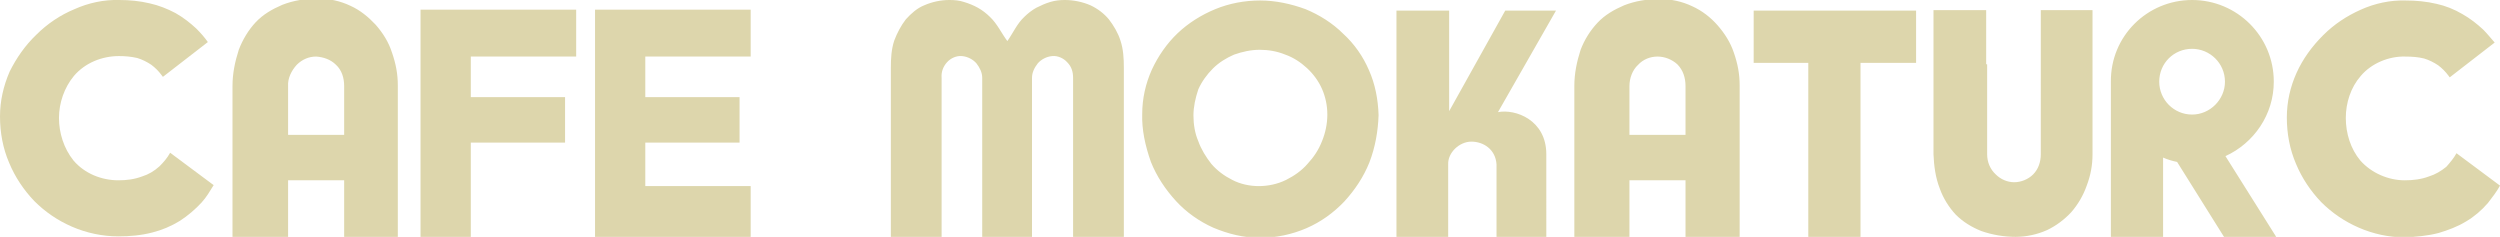
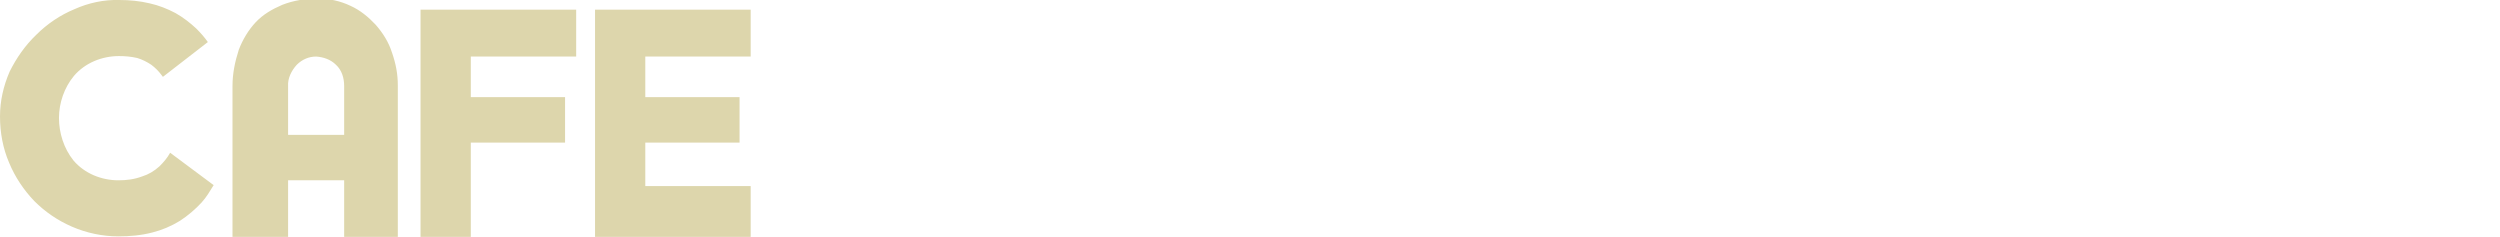
<svg xmlns="http://www.w3.org/2000/svg" version="1.1" id="Calque_1" x="0px" y="0px" viewBox="0 0 517.2 49" enable-background="new 0 0 517.2 49" xml:space="preserve">
  <path fill-rule="evenodd" clip-rule="evenodd" fill="#DDD6AC" d="M71.2,27.9V17.8c0-1.7-0.5-3.3-1.7-4.4c-1.1-1.1-2.6-1.6-4.1-1.7  c-1.5,0-2.9,0.6-4,1.7c-1.1,1.2-1.9,2.8-1.8,4.4v10.1H71.2L71.2,27.9z M71.2,37.3H59.6V49H48.1l0-31.2c0-2.6,0.5-5,1.3-7.5  c0.8-2.1,2-4.1,3.5-5.7c1.5-1.6,3.4-2.7,5.5-3.6c2.3-0.9,4.8-1.3,7.3-1.3c2.4,0,4.7,0.5,6.8,1.5c2,0.9,3.7,2.3,5.2,3.9  c1.5,1.7,2.7,3.6,3.4,5.8c0.8,2.3,1.2,4.4,1.2,6.8V49H71.2V37.3L71.2,37.3z M87,49v-47h32.2v9.7H97.4v8.4h19.5v9.4H97.4V49H87L87,49  z M123.1,49v-47h32.2v9.7h-21.8v8.4H153v9.4h-19.5v9h21.8V49H123.1L123.1,49z M35.2,31.6l9,6.7c-0.8,1.3-1.5,2.5-2.5,3.6  c-1.3,1.4-2.8,2.7-4.5,3.8c-1.8,1.1-3.7,1.9-5.7,2.4c-2.3,0.6-4.7,0.8-7,0.8c-3.3,0-6.6-0.7-9.6-2c-3-1.3-5.6-3.1-7.8-5.3  c-2.2-2.3-4-5-5.2-7.9c-1.3-3-1.9-6.3-1.9-9.6c0-3.2,0.7-6.3,2-9.3C3.4,12,5.2,9.4,7.5,7.2c2.3-2.3,5-4.1,7.9-5.3  c2.9-1.3,6.1-2,9.3-1.9c2.1,0,4.2,0.2,6.3,0.7c1.8,0.4,3.6,1.1,5.3,2c1.6,0.9,3,2,4.3,3.2c0.9,0.9,1.7,1.8,2.4,2.8l-9.3,7.2  l-0.3-0.4c-0.6-0.8-1.3-1.5-2.1-2.1c-0.9-0.6-1.9-1.1-2.9-1.4c-1.3-0.3-2.5-0.4-3.8-0.4c-3.5,0-7,1.4-9.3,4.1  c-2,2.4-3.1,5.6-3.1,8.7c0,3.1,1,6.3,3,8.8c2.3,2.7,5.8,4.1,9.3,4.1c1.7,0,3.3-0.2,4.9-0.8c1.3-0.4,2.5-1.1,3.6-2.1  C33.8,33.6,34.6,32.7,35.2,31.6L35.2,31.6z" />
-   <path fill-rule="evenodd" clip-rule="evenodd" fill="#DDD6AC" d="M246.9,23.9c0,1.8,0.3,3.7,1,5.3c0.6,1.7,1.6,3.3,2.7,4.7  c1.2,1.4,2.7,2.5,4.3,3.3c1.7,0.9,3.7,1.3,5.5,1.3c1.9,0,3.9-0.4,5.7-1.3c1.6-0.8,3.2-1.9,4.4-3.3c1.3-1.4,2.3-2.9,3-4.7  c0.7-1.7,1.1-3.6,1.1-5.5c0-1.9-0.4-3.7-1.1-5.3c-0.7-1.6-1.8-3.1-3.1-4.3c-1.3-1.2-2.8-2.2-4.5-2.8c-1.7-0.7-3.5-1-5.3-1  c-1.8,0-3.6,0.4-5.3,1c-1.6,0.7-3.1,1.6-4.4,2.9c-1.2,1.2-2.3,2.7-3,4.3C247.3,20.3,246.9,22.1,246.9,23.9L246.9,23.9z M236.3,23.6  c0-3.2,0.7-6.3,2-9.2c1.3-2.8,3.1-5.4,5.3-7.5c2.2-2.1,4.9-3.8,7.8-5c2.9-1.2,6.1-1.8,9.3-1.8c3.2,0,6.4,0.7,9.4,1.8  c2.9,1.2,5.6,2.9,7.8,5.1c2.3,2.1,4.1,4.7,5.3,7.5c1.3,2.9,1.9,6.1,2,9.3c-0.1,3.3-0.7,6.7-1.9,9.8c-1.2,3-3,5.7-5.2,8.1  c-2.2,2.3-4.8,4.2-7.8,5.5c-3,1.3-6.3,2-9.6,2c-3.4,0-6.6-0.8-9.7-2.1c-2.9-1.3-5.6-3.2-7.7-5.5c-2.2-2.4-4-5.1-5.2-8.1  C236.9,30.1,236.2,26.8,236.3,23.6L236.3,23.6z M321.9,2.2l-12,21c3.6-0.7,10,1.6,10,8.7V49h-10.3V34c-0.2-3.1-2.7-4.7-5.2-4.7  c-2.5,0-4.9,2.3-4.8,4.7v15h-10.7V2.2h10.9V23l11.6-20.8H321.9L321.9,2.2z M213.6,49h-10.4V16.1c0-1.1-0.5-2.1-1.2-3  c-0.7-0.8-1.8-1.4-3-1.5c-1.1-0.1-2.3,0.4-3.1,1.3c-0.8,0.9-1.2,2-1.1,3.2V49h-10.5v-35c0-1.9,0.1-3.8,0.7-5.6  c0.6-1.6,1.4-3.1,2.4-4.4c1.1-1.2,2.3-2.3,3.8-2.9c1.6-0.7,3.4-1.1,5.2-1.1c1.1,0,2.1,0.1,3,0.4c1,0.3,2,0.7,2.9,1.2  c0.9,0.5,1.8,1.2,2.5,1.9c1.5,1.4,2.4,3.4,3.6,5c1.2-1.7,2-3.6,3.5-5c0.7-0.7,1.6-1.4,2.5-1.9c1-0.5,1.9-0.9,2.9-1.2  c1-0.3,2-0.4,3-0.4c1.8,0,3.7,0.4,5.3,1.1c1.5,0.7,2.8,1.7,3.8,2.9c1,1.3,1.9,2.8,2.4,4.4c0.6,1.8,0.7,3.7,0.7,5.6v35H222V16.1  c0-1.2-0.3-2.3-1.2-3.2c-0.8-0.9-2-1.4-3.1-1.3c-1.2,0.1-2.3,0.7-3,1.5c-0.7,0.9-1.2,1.9-1.2,3V49L213.6,49z M348.7,27.9V17.8  c0-1.7-0.5-3.3-1.7-4.5c-1.1-1-2.6-1.6-4.1-1.6c-1.5,0-3,0.6-4,1.7c-1.2,1.1-1.8,2.8-1.8,4.4v10.1H348.7L348.7,27.9z M348.7,37.3  h-11.6V49h-11.4l0-31.2c0-2.6,0.5-5,1.3-7.5c0.8-2.1,2-4,3.5-5.6c1.5-1.6,3.4-2.7,5.5-3.6c2.3-0.9,4.8-1.3,7.3-1.3  c2.4,0,4.7,0.5,6.8,1.5c2,0.9,3.8,2.3,5.2,3.9c1.5,1.7,2.7,3.6,3.4,5.7c0.8,2.3,1.2,4.4,1.2,6.8V49h-11.2V37.3L348.7,37.3z   M374.1,49V13h-11.3V2.2h33.6V13h-11.5V49H374.1L374.1,49z M411.1,13.3v18.6c0,1.6,0.6,3.1,1.8,4.2c1,1,2.4,1.6,3.8,1.6  c1.4,0,2.9-0.6,3.9-1.6c1.1-1.1,1.6-2.6,1.6-4.2V13.3V2.1h10.7v29.8c0,2.3-0.4,4.4-1.2,6.5c-0.7,2-1.8,3.9-3.2,5.5  c-1.4,1.5-3.1,2.8-5,3.7c-2,0.9-4.3,1.4-6.5,1.4c-2.4,0-4.8-0.4-7.1-1.2c-2-0.8-3.8-1.9-5.3-3.4c-1.4-1.5-2.6-3.4-3.3-5.4  c-0.9-2.3-1.2-4.7-1.3-7.1V2.1h10.9V13.3L411.1,13.3z M453.5,10.1c-3.8,0-6.8,3-6.8,6.8c0,3.7,3,6.8,6.8,6.8c3.7,0,6.8-3.1,6.8-6.8  C460.3,13.1,457.2,10.1,453.5,10.1L453.5,10.1z M453.5,0c9.3,0,16.9,7.5,16.9,16.9c0,6.8-4.1,12.7-10,15.4L470.9,49h-10.8l-9.7-15.5  c-1-0.2-2-0.5-2.9-0.9V49h-10.8V16.9C436.6,7.5,444.2,0,453.5,0L453.5,0z M508.2,31.7l9,6.7c-0.7,1.3-1.6,2.4-2.5,3.6  c-1.3,1.5-2.8,2.8-4.5,3.8c-1.8,1.1-3.7,1.8-5.7,2.4c-2.3,0.6-4.7,0.8-7,0.9c-3.3,0-6.5-0.7-9.5-2c-3-1.3-5.6-3.1-7.8-5.3  c-2.2-2.3-4-5-5.2-7.9c-1.3-3-1.9-6.3-1.9-9.6c0-3.2,0.7-6.3,2-9.2c1.3-2.9,3.2-5.5,5.5-7.8c2.3-2.3,4.9-4,7.8-5.3  c2.9-1.3,6.1-2,9.3-1.9c2.1,0,4.3,0.2,6.4,0.7c1.8,0.4,3.6,1.1,5.3,2.1c1.6,0.9,3,2,4.3,3.2c0.9,0.9,1.6,1.8,2.4,2.7l-9.3,7.2  l-0.3-0.4c-0.6-0.8-1.3-1.5-2.1-2.1c-0.9-0.6-1.9-1.1-2.9-1.4c-1.2-0.3-2.5-0.4-3.9-0.4c-3.4-0.1-7,1.4-9.2,4  c-2.1,2.4-3.1,5.6-3.1,8.7c0,3.2,1,6.4,3,8.8c2.3,2.6,5.8,4.1,9.2,4.1c1.7,0,3.4-0.2,5-0.8c1.3-0.4,2.5-1.1,3.6-2  C506.8,33.7,507.6,32.8,508.2,31.7L508.2,31.7z" />
</svg>